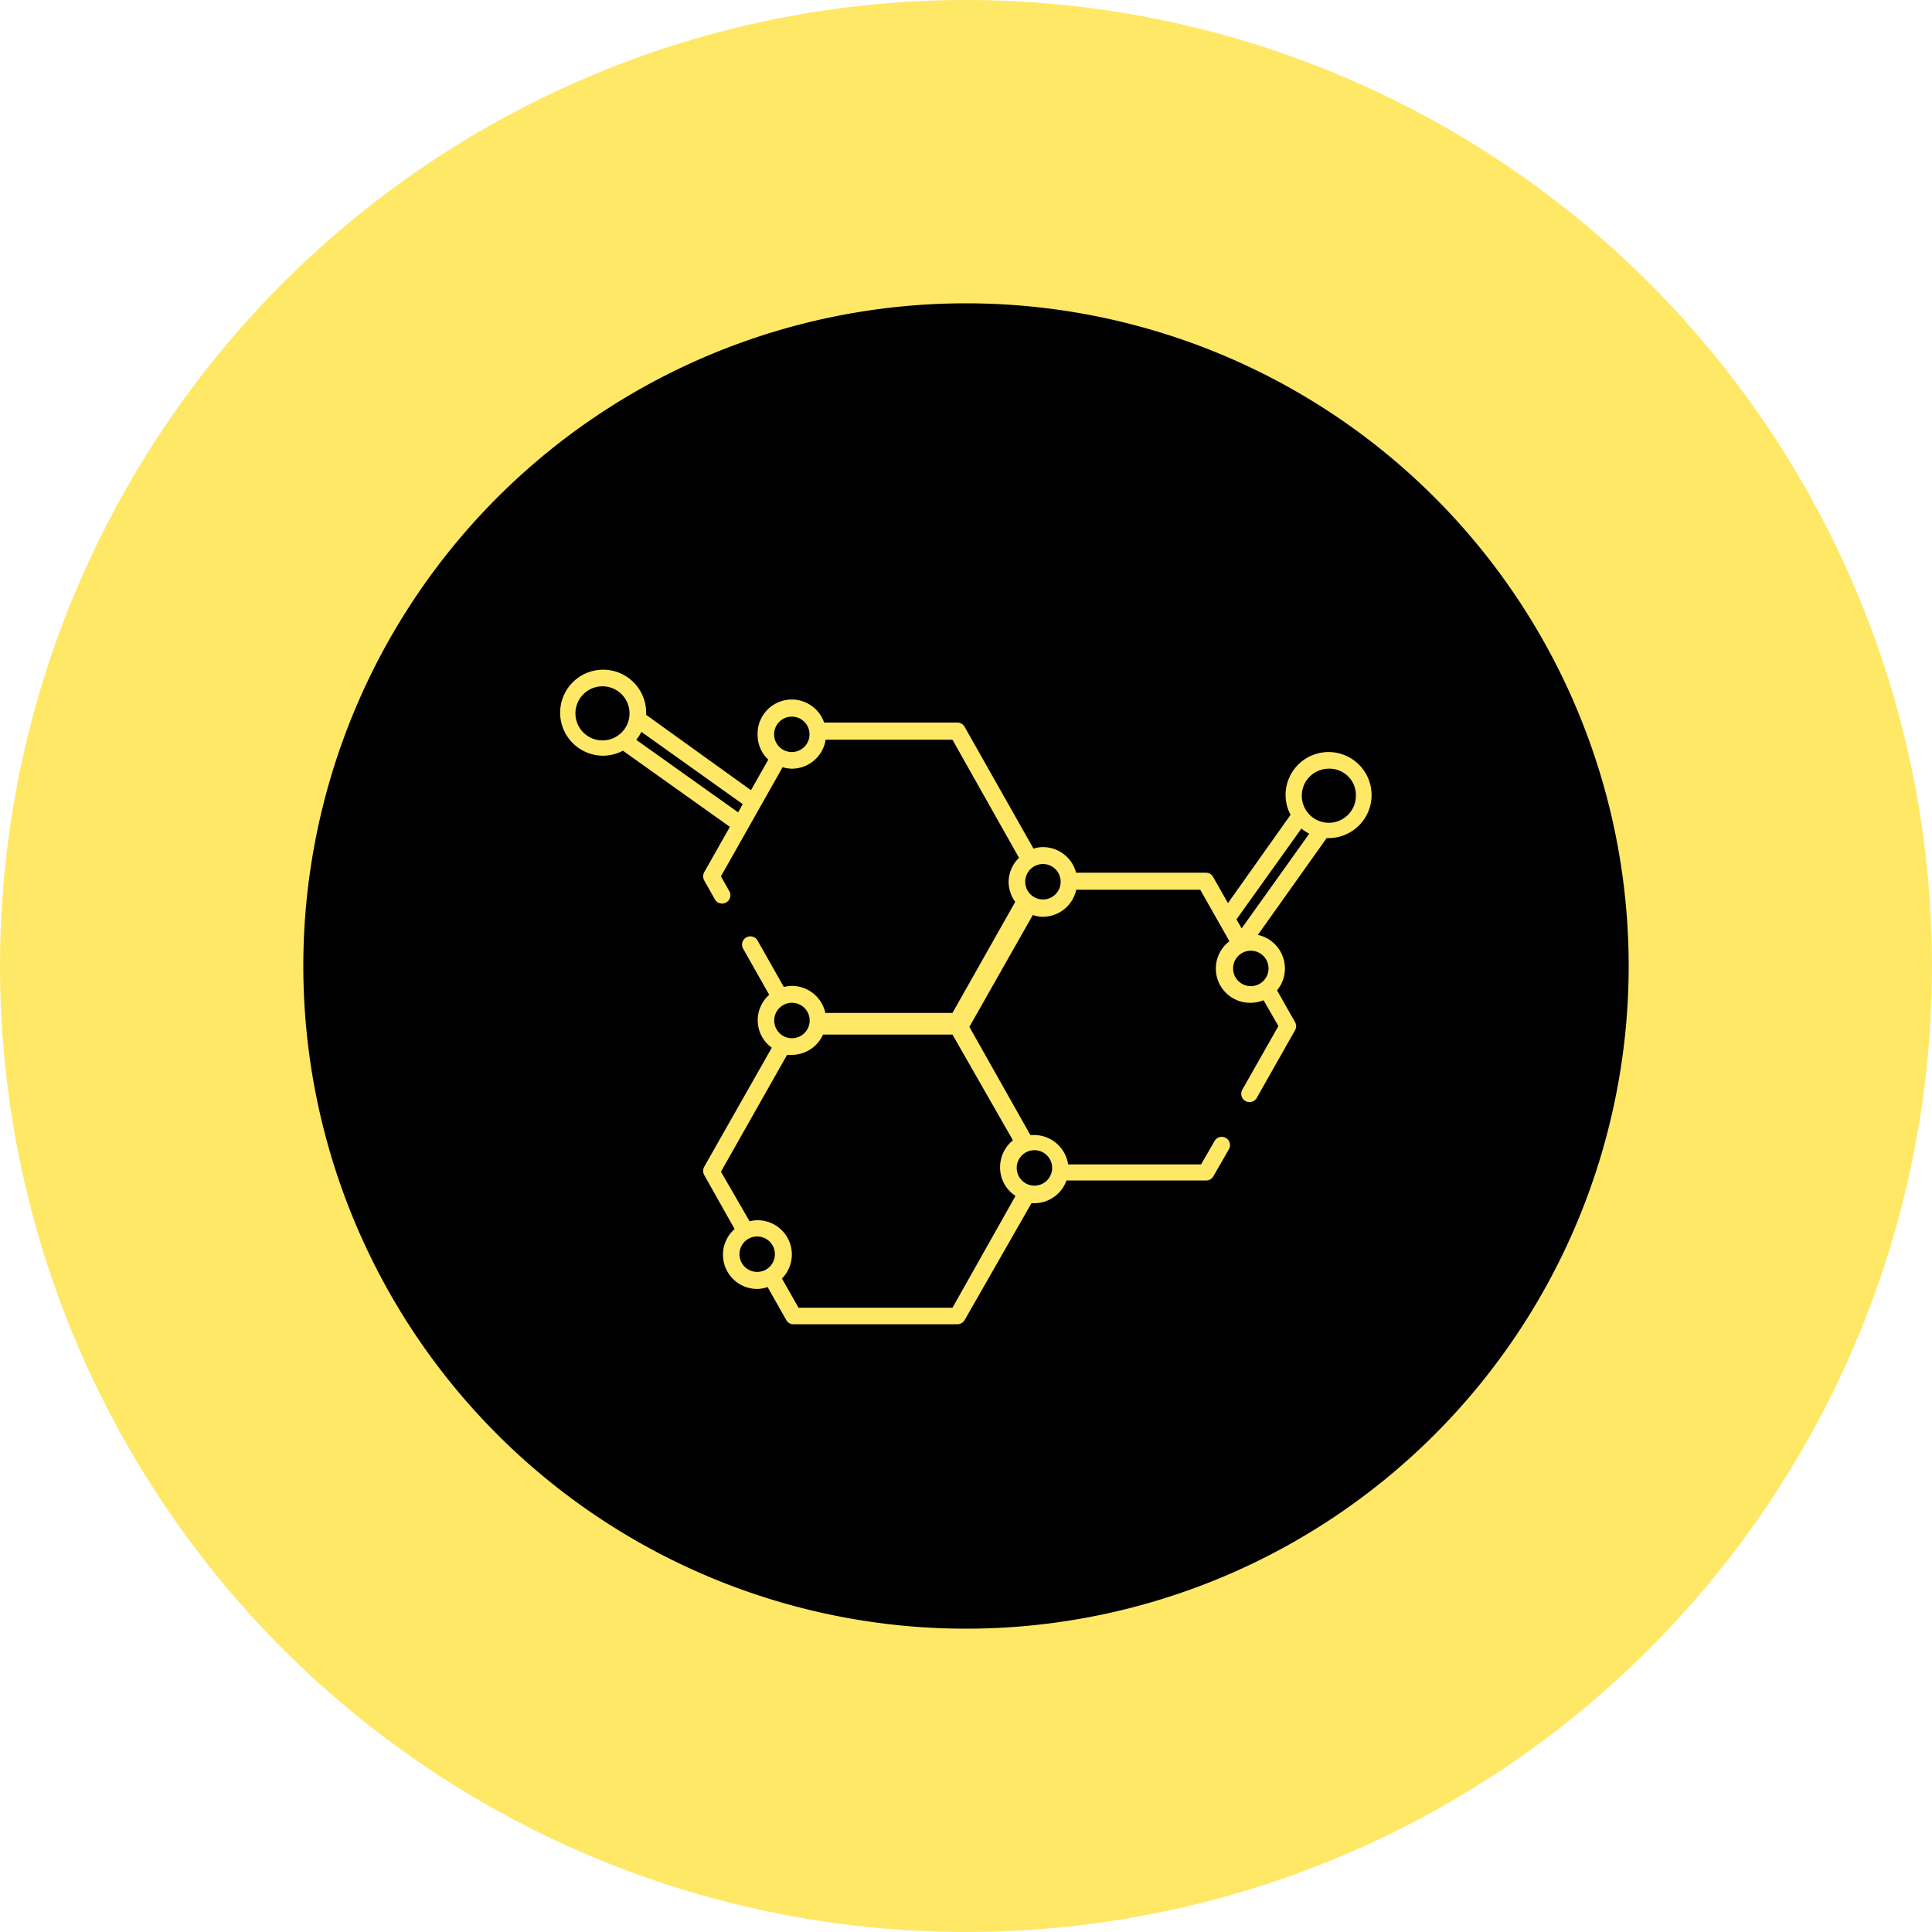
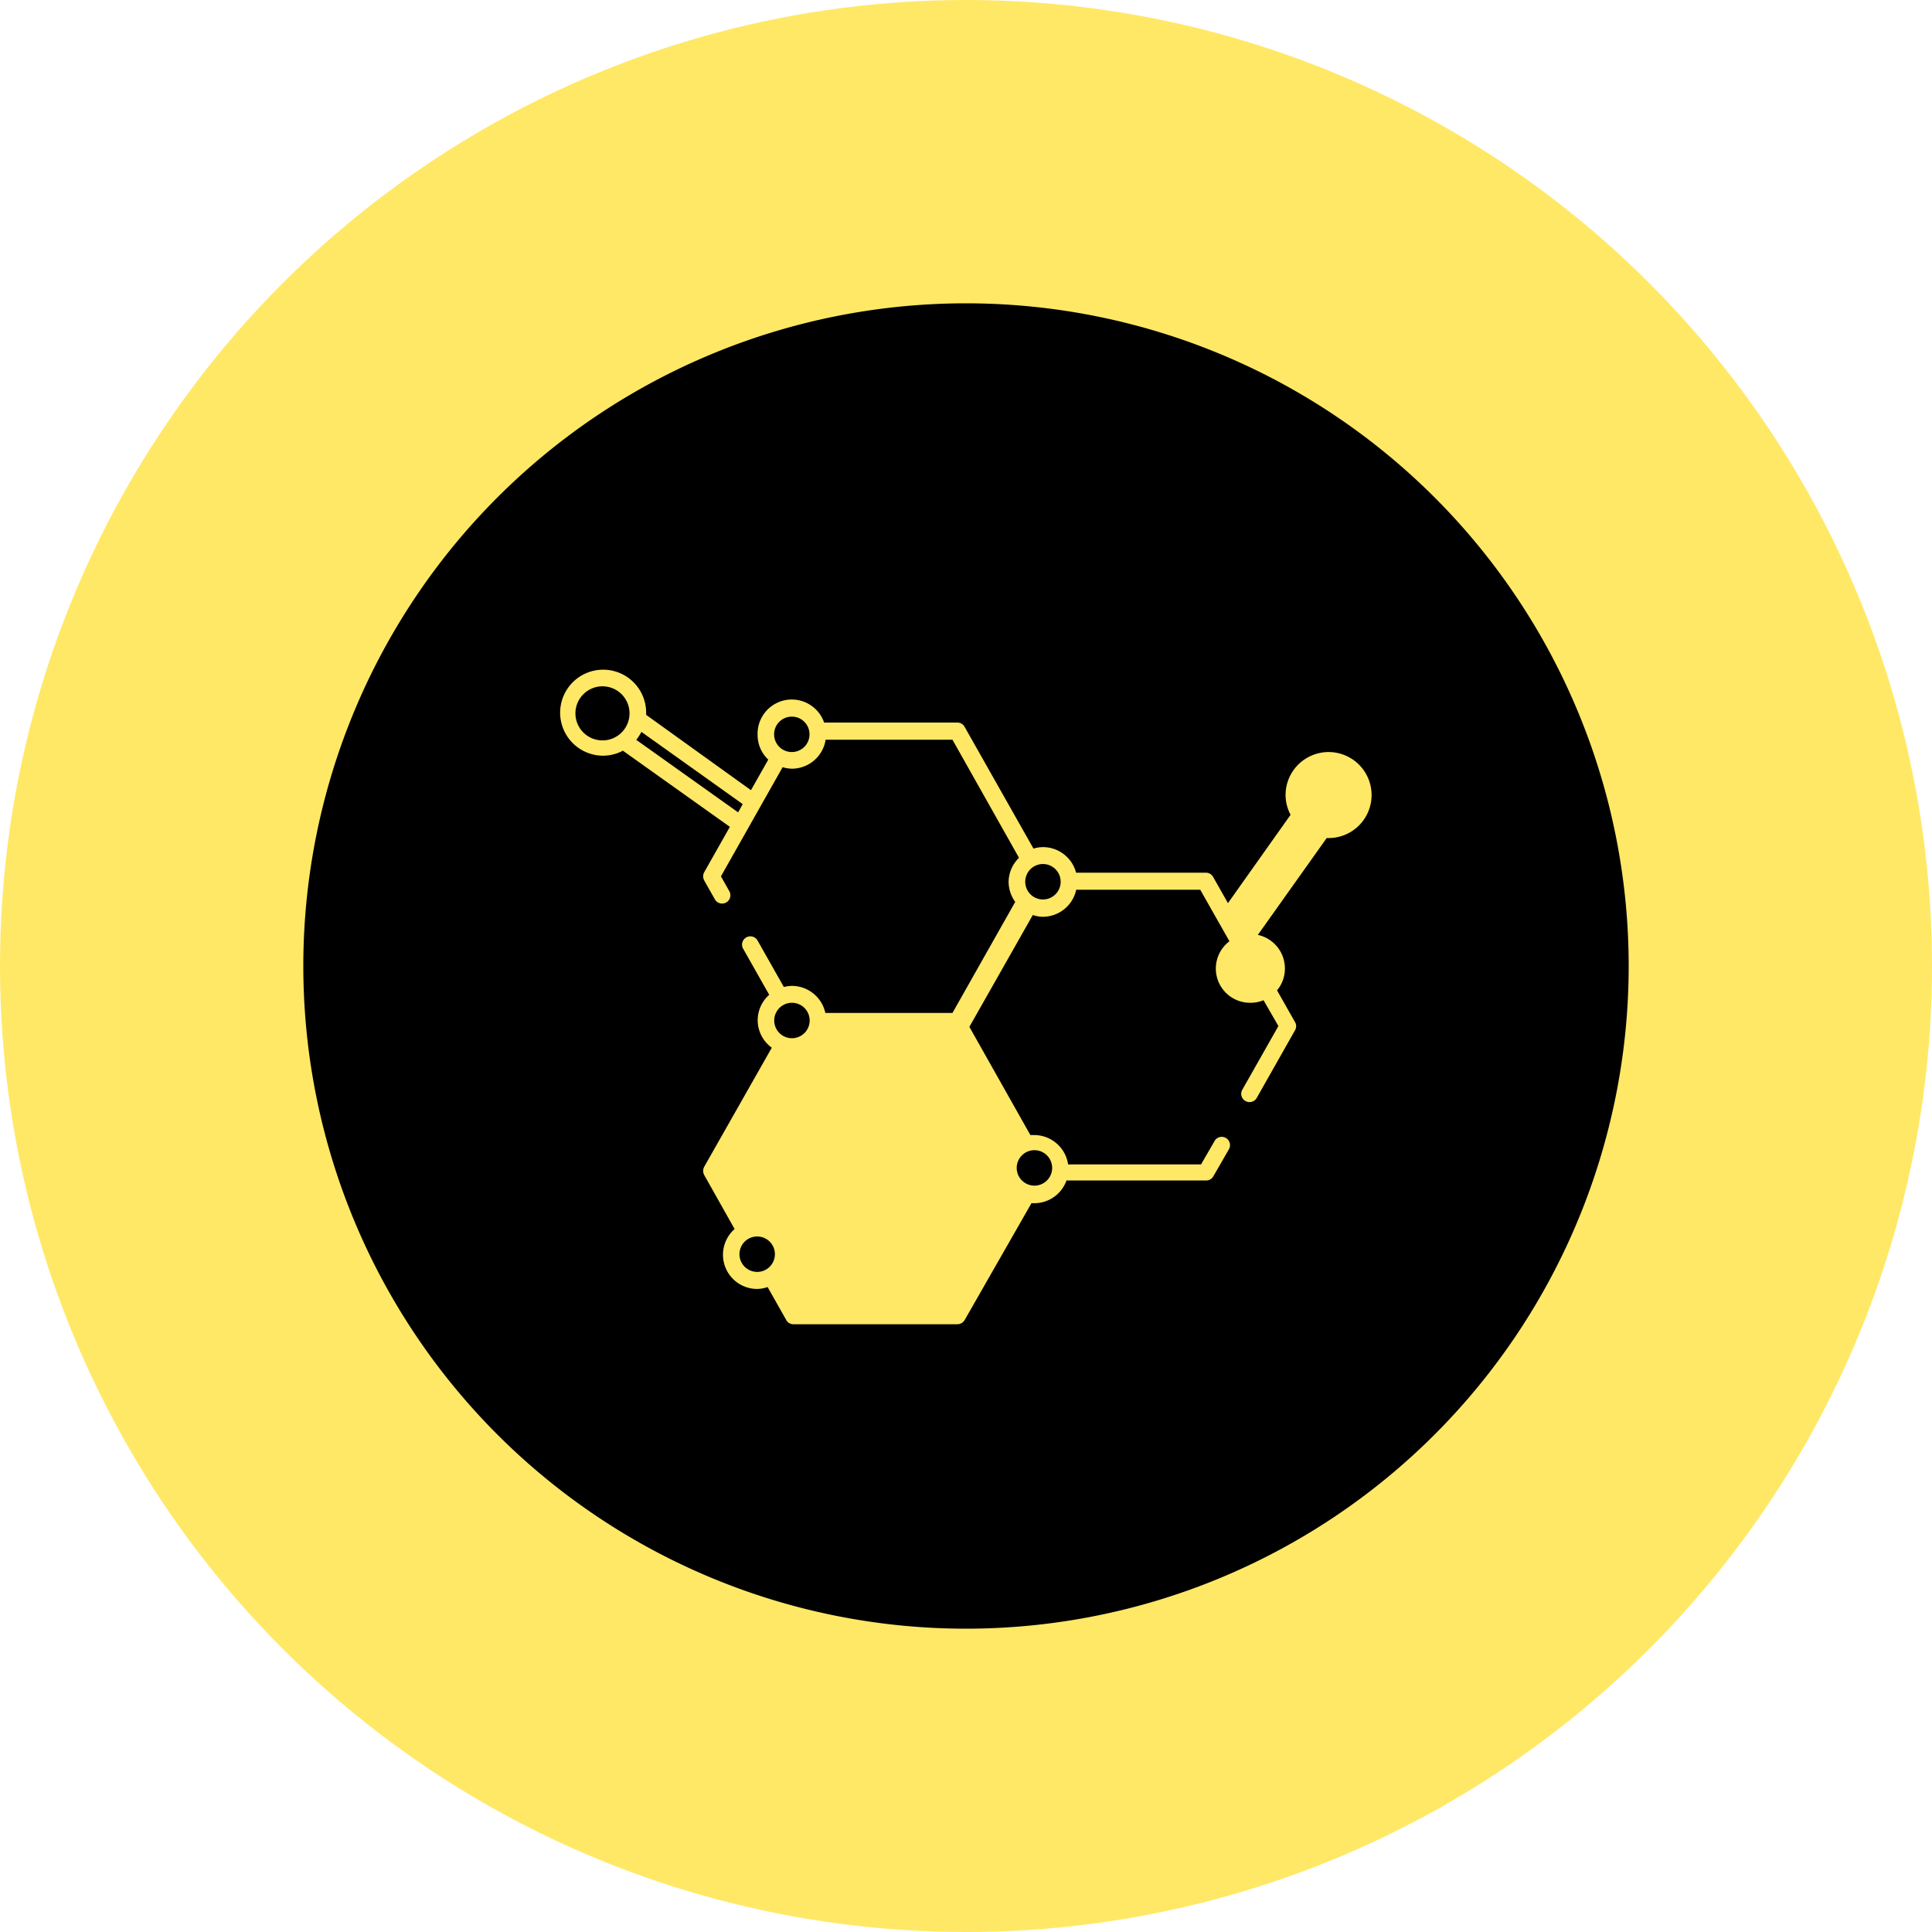
<svg xmlns="http://www.w3.org/2000/svg" class="" xml:space="preserve" style="enable-background:new 0 0 512 512" viewBox="0 0 100 100" y="0" x="0" height="512" width="512" version="1.1">
  <circle shape="circle" fill="#ffe866" cy="50" cx="50" r="50" />
  <g transform="matrix(0.7,0,0,0.7,15,15)">
    <path data-sanitized-data-original="#000000" data-original="#000000" opacity="1" fill="#000000" d="M34.56 70a1.31 1.31 0 1 0 1.31 1.31A1.31 1.31 0 0 0 34.56 70zM37.12 55.34a1.31 1.31 0 1 0-1.3-1.34 1.31 1.31 0 0 0 1.3 1.34zM23.17 29.32a2 2 0 1 0 1.95 1.95 2 2 0 0 0-1.95-1.95zM55.05 66.24a1.31 1.31 0 1 0-1.3-1.31 1.31 1.31 0 0 0 1.3 1.31z" />
    <circle data-sanitized-data-original="#000000" data-original="#000000" opacity="1" fill="#000000" r="1.31" cy="32.87" cx="37.12" />
    <path data-sanitized-data-original="#000000" data-original="#000000" opacity="1" fill="#000000" d="m25.62 33.28 7.53 5.36.34-.61L26 32.69a4 4 0 0 1-.38.59zM55.69 42.46A1.31 1.31 0 1 0 57 43.77a1.31 1.31 0 0 0-1.31-1.31z" />
    <path data-sanitized-data-original="#000000" data-original="#000000" opacity="1" fill="#000000" d="M50 1a49 49 0 1 0 49 49A49 49 0 0 0 50 1zm26.83 39.54h-.16l-5.09 7.16a2.54 2.54 0 0 1 2 2.48A2.51 2.51 0 0 1 73 51.8l1.33 2.35a.59.59 0 0 1 0 .6l-2.83 5a.61.61 0 0 1-1.07-.6l2.67-4.71-1.1-1.91a2.48 2.48 0 0 1-1 .19 2.53 2.53 0 0 1-1.52-4.55l-2.16-3.81h-9.17a2.53 2.53 0 0 1-2.46 2 2.36 2.36 0 0 1-.75-.13l-4.69 8.27 4.51 8h.29a2.54 2.54 0 0 1 2.5 2.17h9.83l1-1.73a.61.61 0 1 1 1.06.61l-1.15 2a.61.61 0 0 1-.53.31H57.43a2.53 2.53 0 0 1-2.38 1.68h-.21l-4.94 8.64a.63.63 0 0 1-.54.31H37.24a.6.6 0 0 1-.53-.31l-1.38-2.44a2.5 2.5 0 0 1-.77.14 2.53 2.53 0 0 1-1.67-4.43l-2.25-4a.64.64 0 0 1 0-.6l5-8.81a2.5 2.5 0 0 1-.19-3.91l-1.93-3.41a.61.61 0 0 1 1.07-.6l1.94 3.43a3.09 3.09 0 0 1 .6-.08 2.54 2.54 0 0 1 2.47 2H49l4.64-8.21a2.56 2.56 0 0 1-.49-1.49 2.52 2.52 0 0 1 .77-1.77L49 33.27h-9.38a2.53 2.53 0 0 1-2.5 2.14 2.61 2.61 0 0 1-.68-.11l-4.56 8.07.62 1.1a.61.61 0 0 1-1.07.6l-.79-1.4a.64.64 0 0 1 0-.6l1.9-3.36-7.91-5.63a3.13 3.13 0 0 1-1.46.37 3.18 3.18 0 1 1 3.18-3.18v.16L34.1 37l1.28-2.26a2.5 2.5 0 0 1-.79-1.83 2.53 2.53 0 0 1 4.92-.91h9.85a.61.61 0 0 1 .54.32l5.09 9a2.33 2.33 0 0 1 .7-.11 2.53 2.53 0 0 1 2.45 1.89h9.6a.61.61 0 0 1 .53.31l1.1 1.94L74 38.82a3.13 3.13 0 0 1-.37-1.46 3.18 3.18 0 1 1 3.18 3.18z" />
-     <path data-sanitized-data-original="#000000" data-original="#000000" opacity="1" fill="#000000" d="M76.83 35.41a2 2 0 1 0 2 2 1.95 1.95 0 0 0-2-2zM69.75 50.18a1.31 1.31 0 1 0 1.31-1.31 1.31 1.31 0 0 0-1.31 1.31zM70 46.55l.38.67 5-7a3.87 3.87 0 0 1-.58-.38zM39.43 55.07a2.54 2.54 0 0 1-2.31 1.5 2.09 2.09 0 0 1-.35 0l-4.89 8.64L34 68.88a2.25 2.25 0 0 1 .58-.08 2.53 2.53 0 0 1 1.81 4.31l1.23 2.16H49L53.66 67a2.51 2.51 0 0 1-1.14-2.11 2.55 2.55 0 0 1 .95-2L49 55.07z" />
  </g>
</svg>